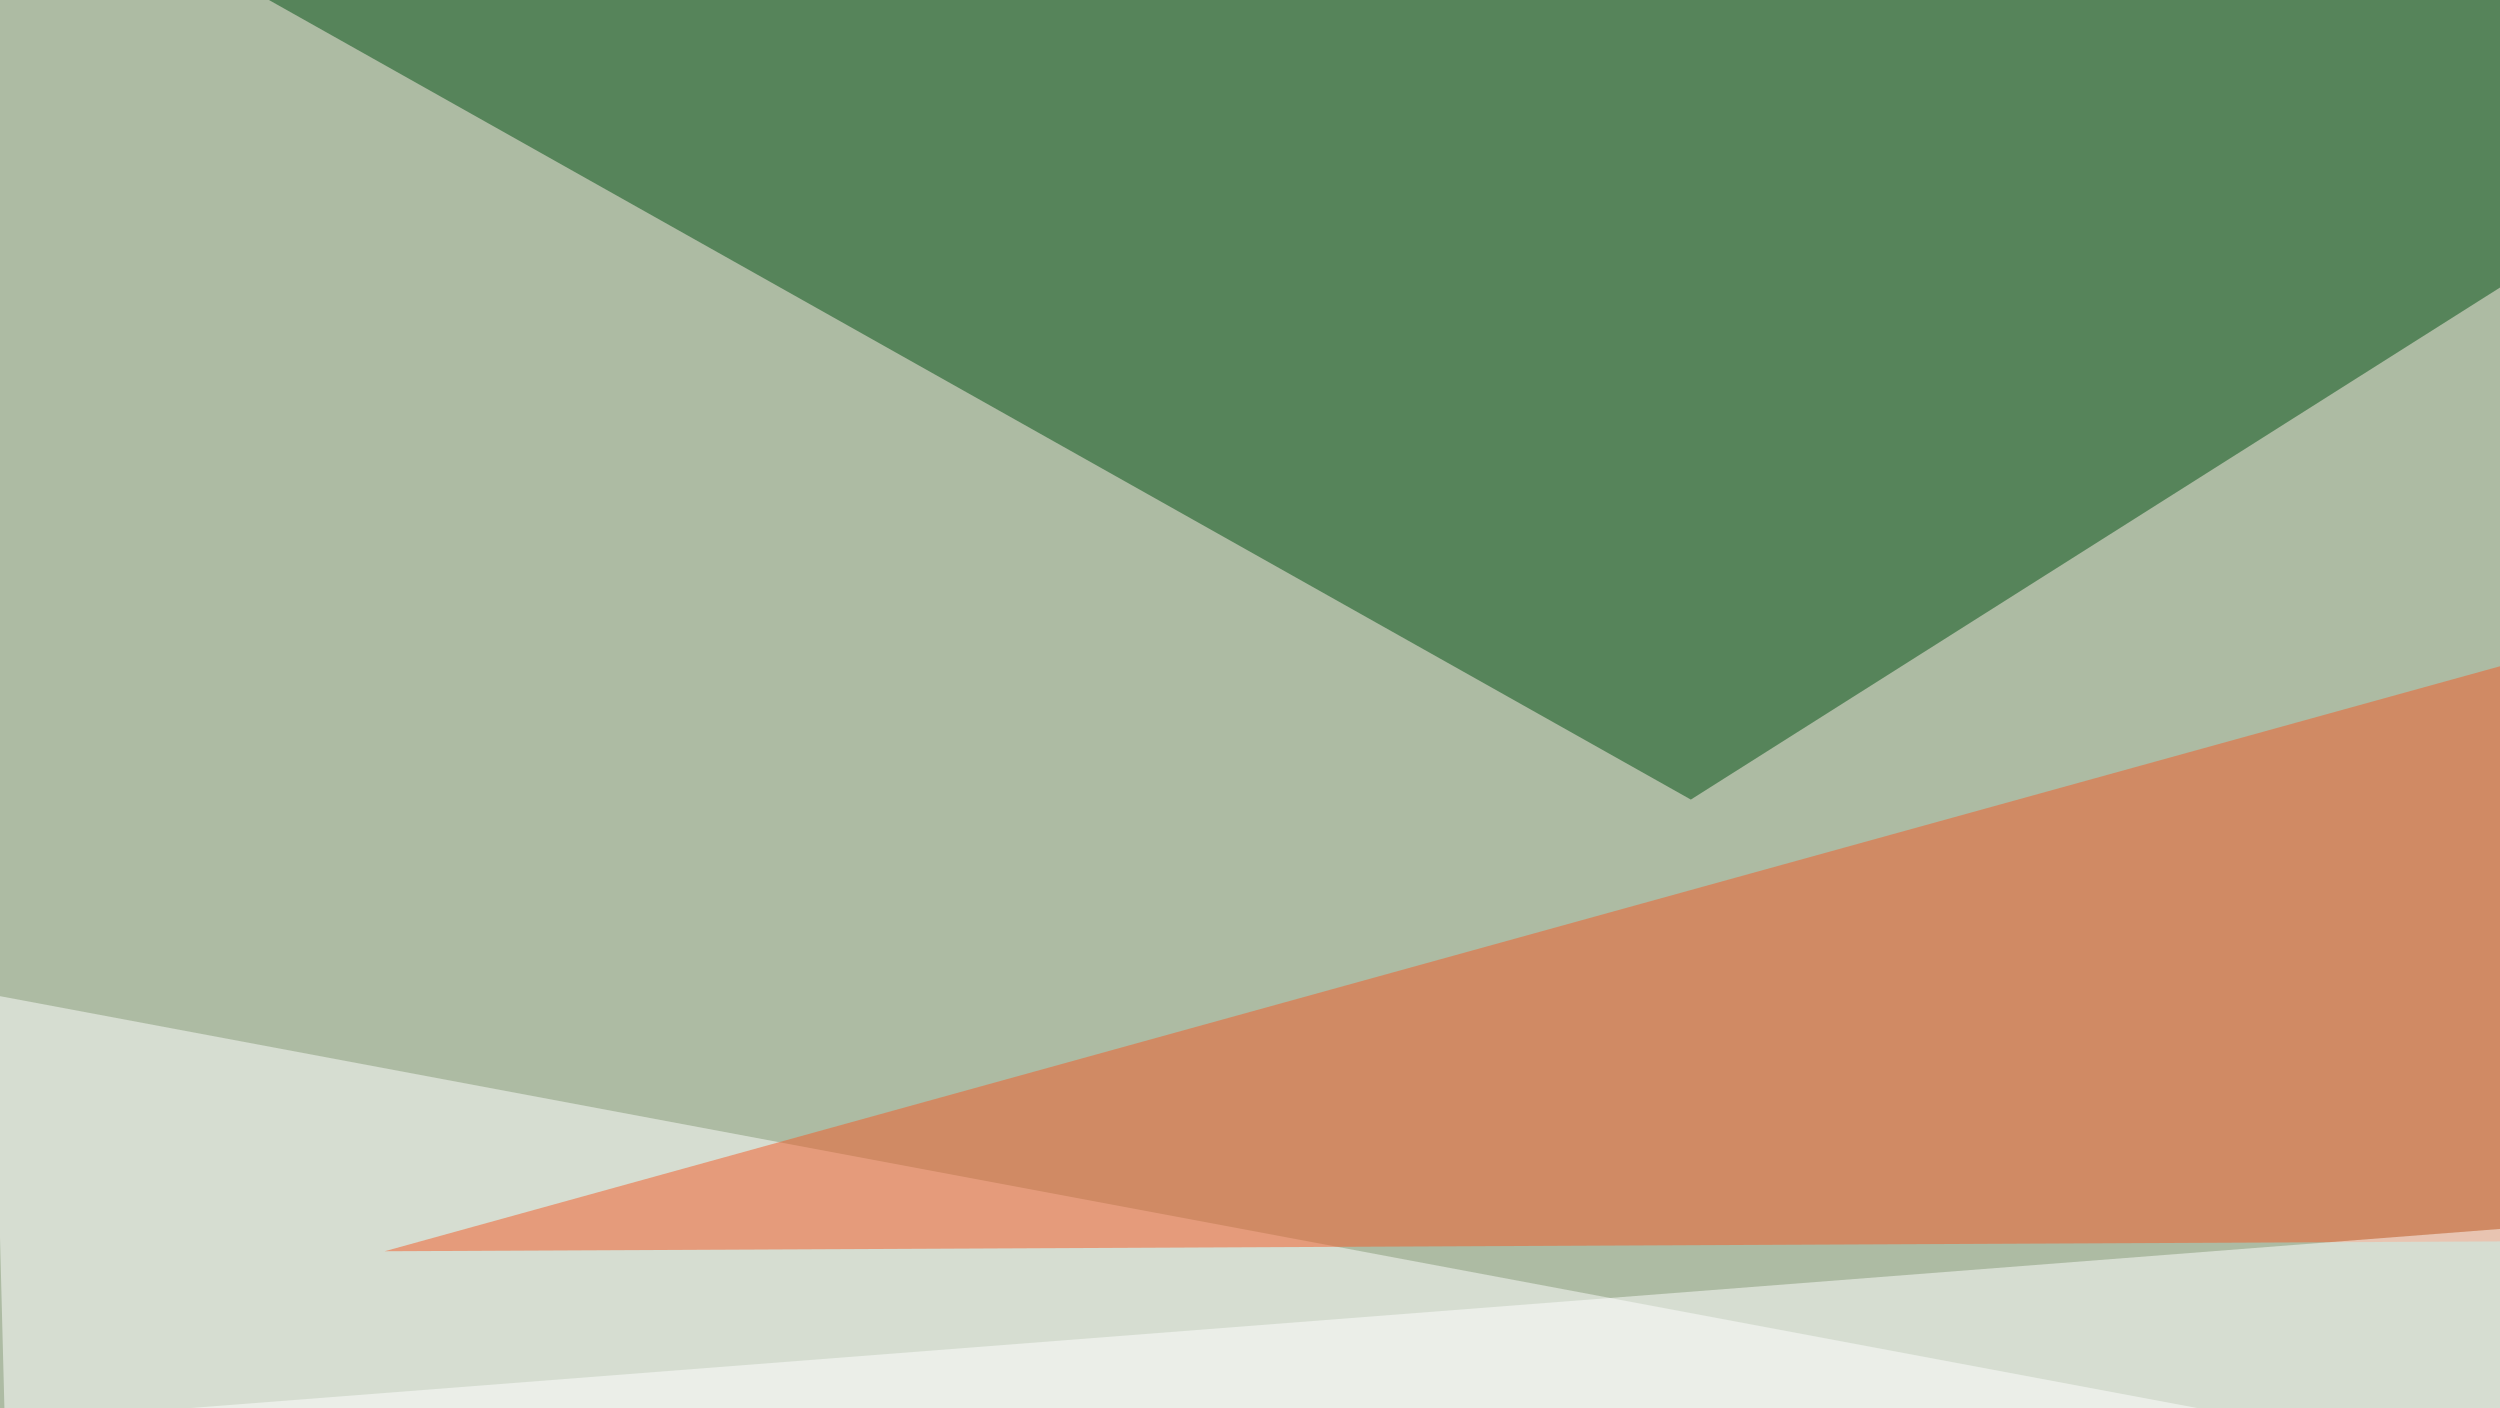
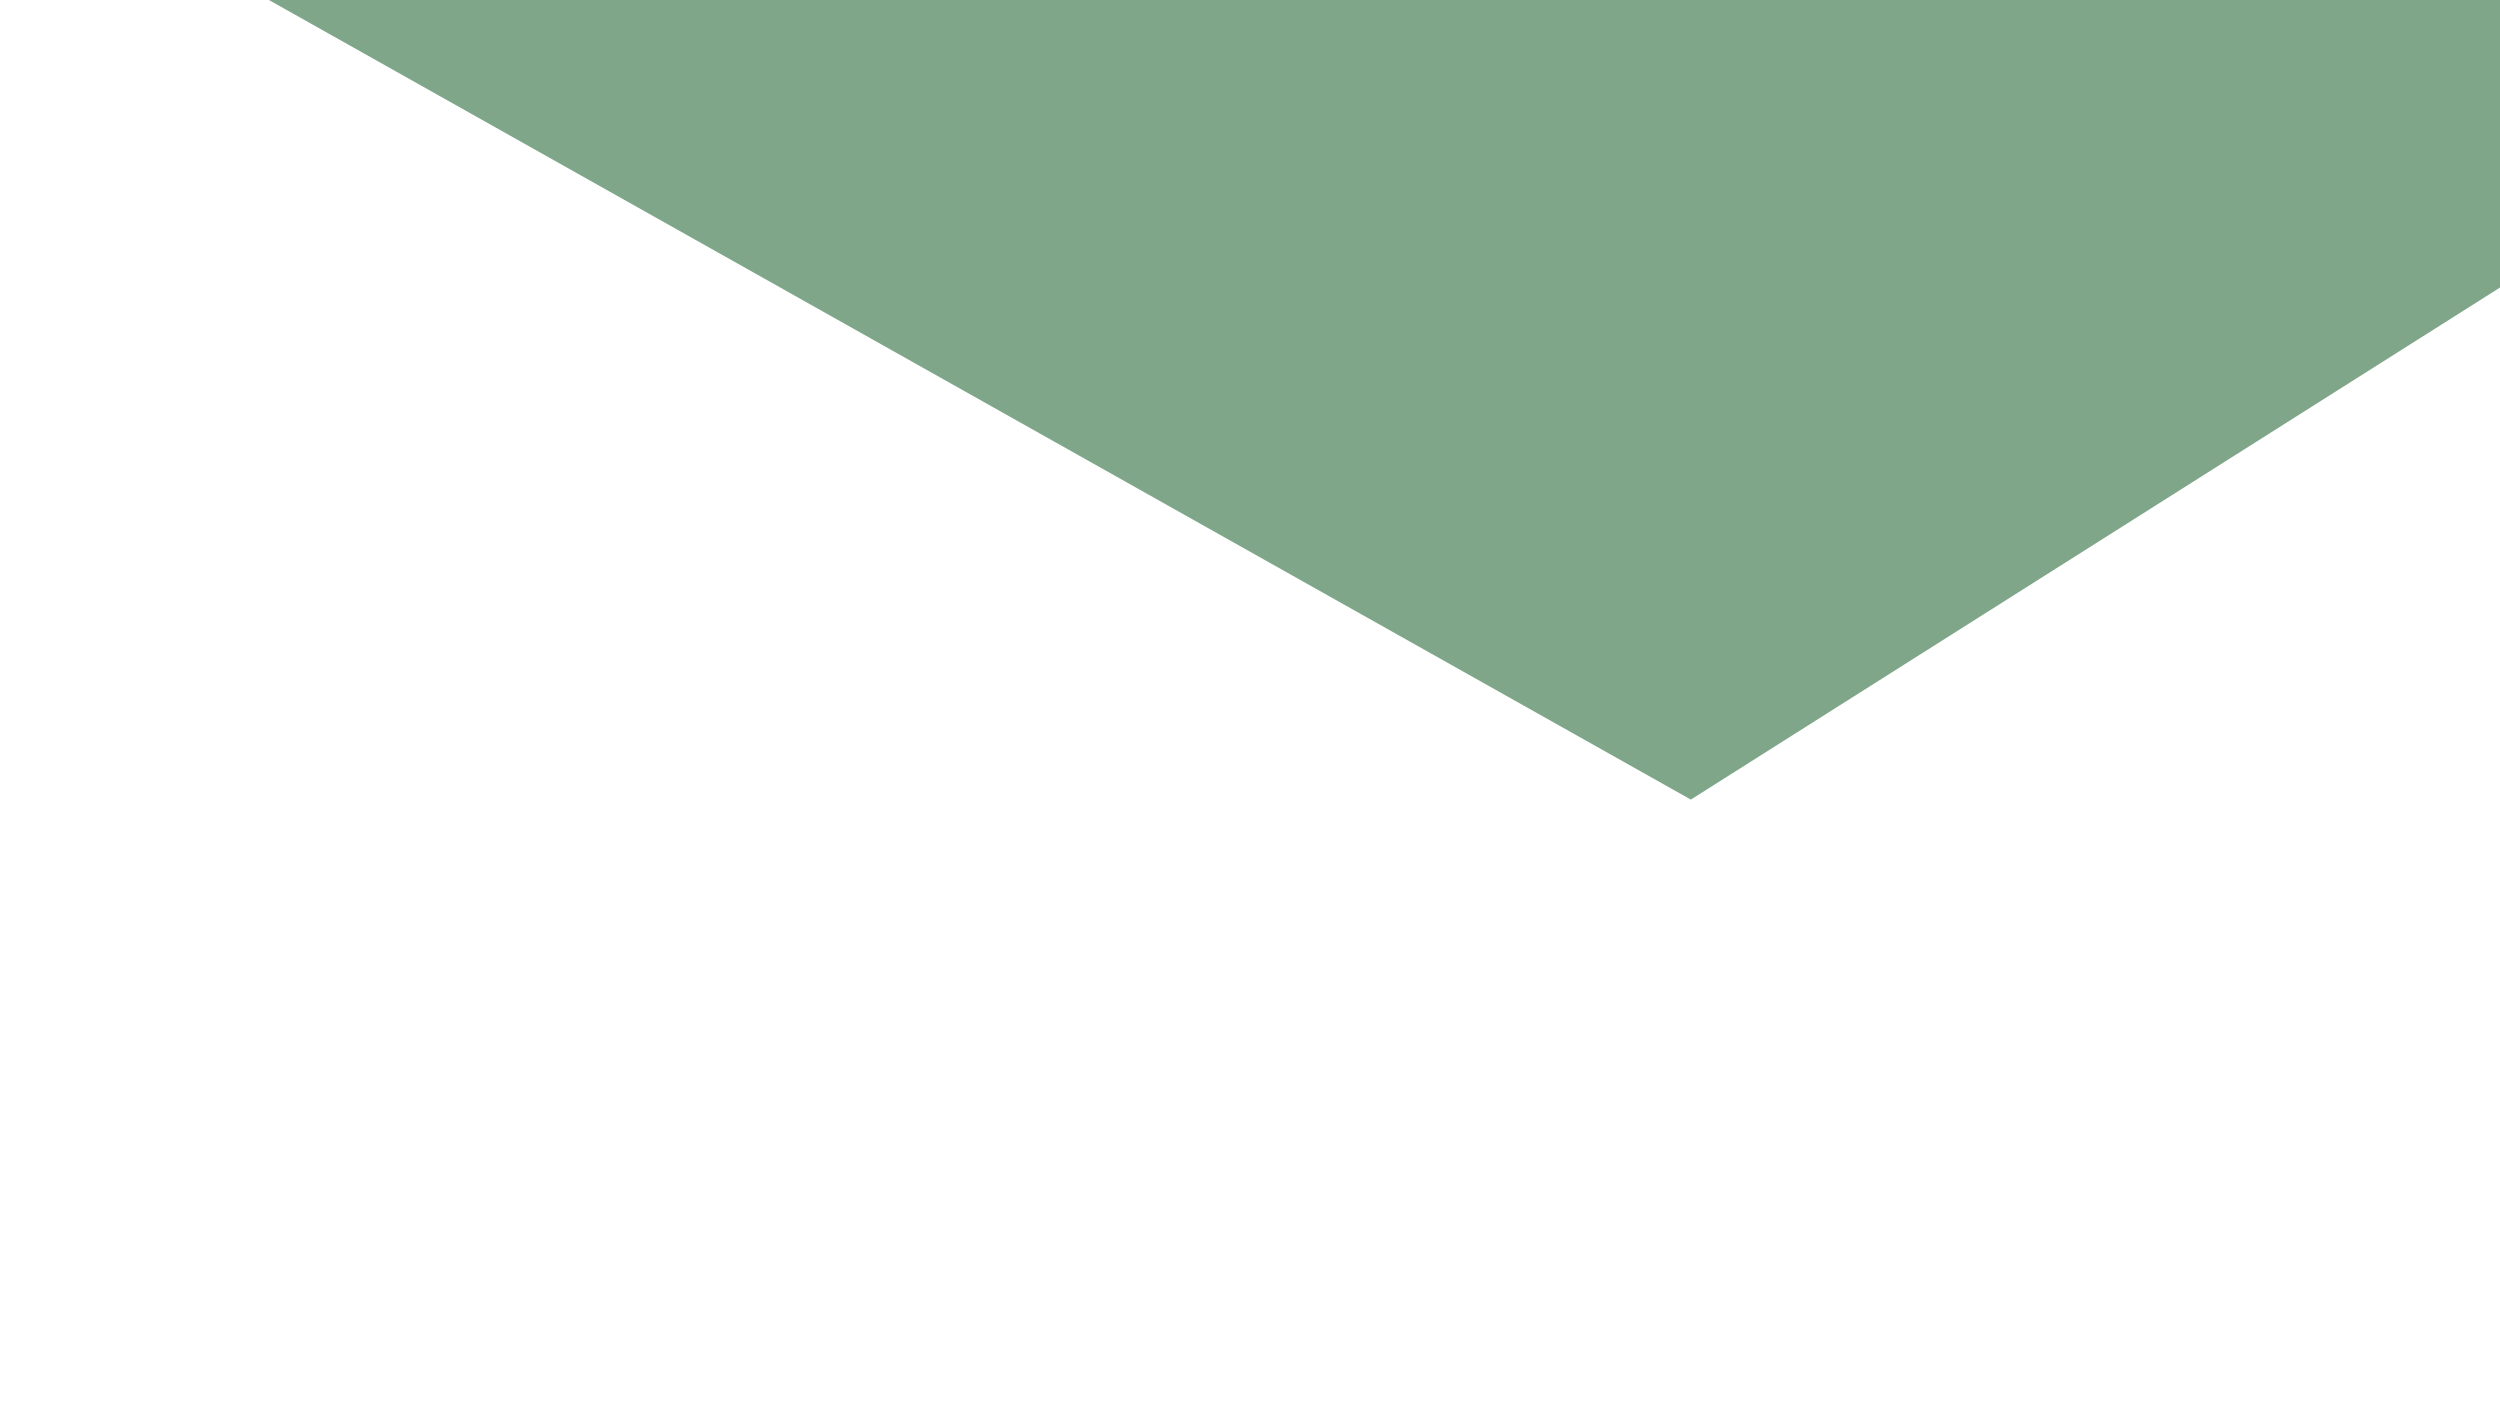
<svg xmlns="http://www.w3.org/2000/svg" width="600" height="338">
  <filter id="a">
    <feGaussianBlur stdDeviation="55" />
  </filter>
-   <rect width="100%" height="100%" fill="#adbba3" />
  <g filter="url(#a)">
    <g fill-opacity=".5">
      <path fill="#004e13" d="M405.8 191.9l375-237.3h-797z" />
-       <path fill="#fff" d="M4.4 467.3l-5.9-228.5 797 149.4z" />
-       <path fill="#f55b27" d="M716.3 297.4l-624 2.9L728 124.5z" />
-       <path fill="#fff" d="M39.6 338.4l755.8-58.6L728 467.3z" />
    </g>
  </g>
</svg>